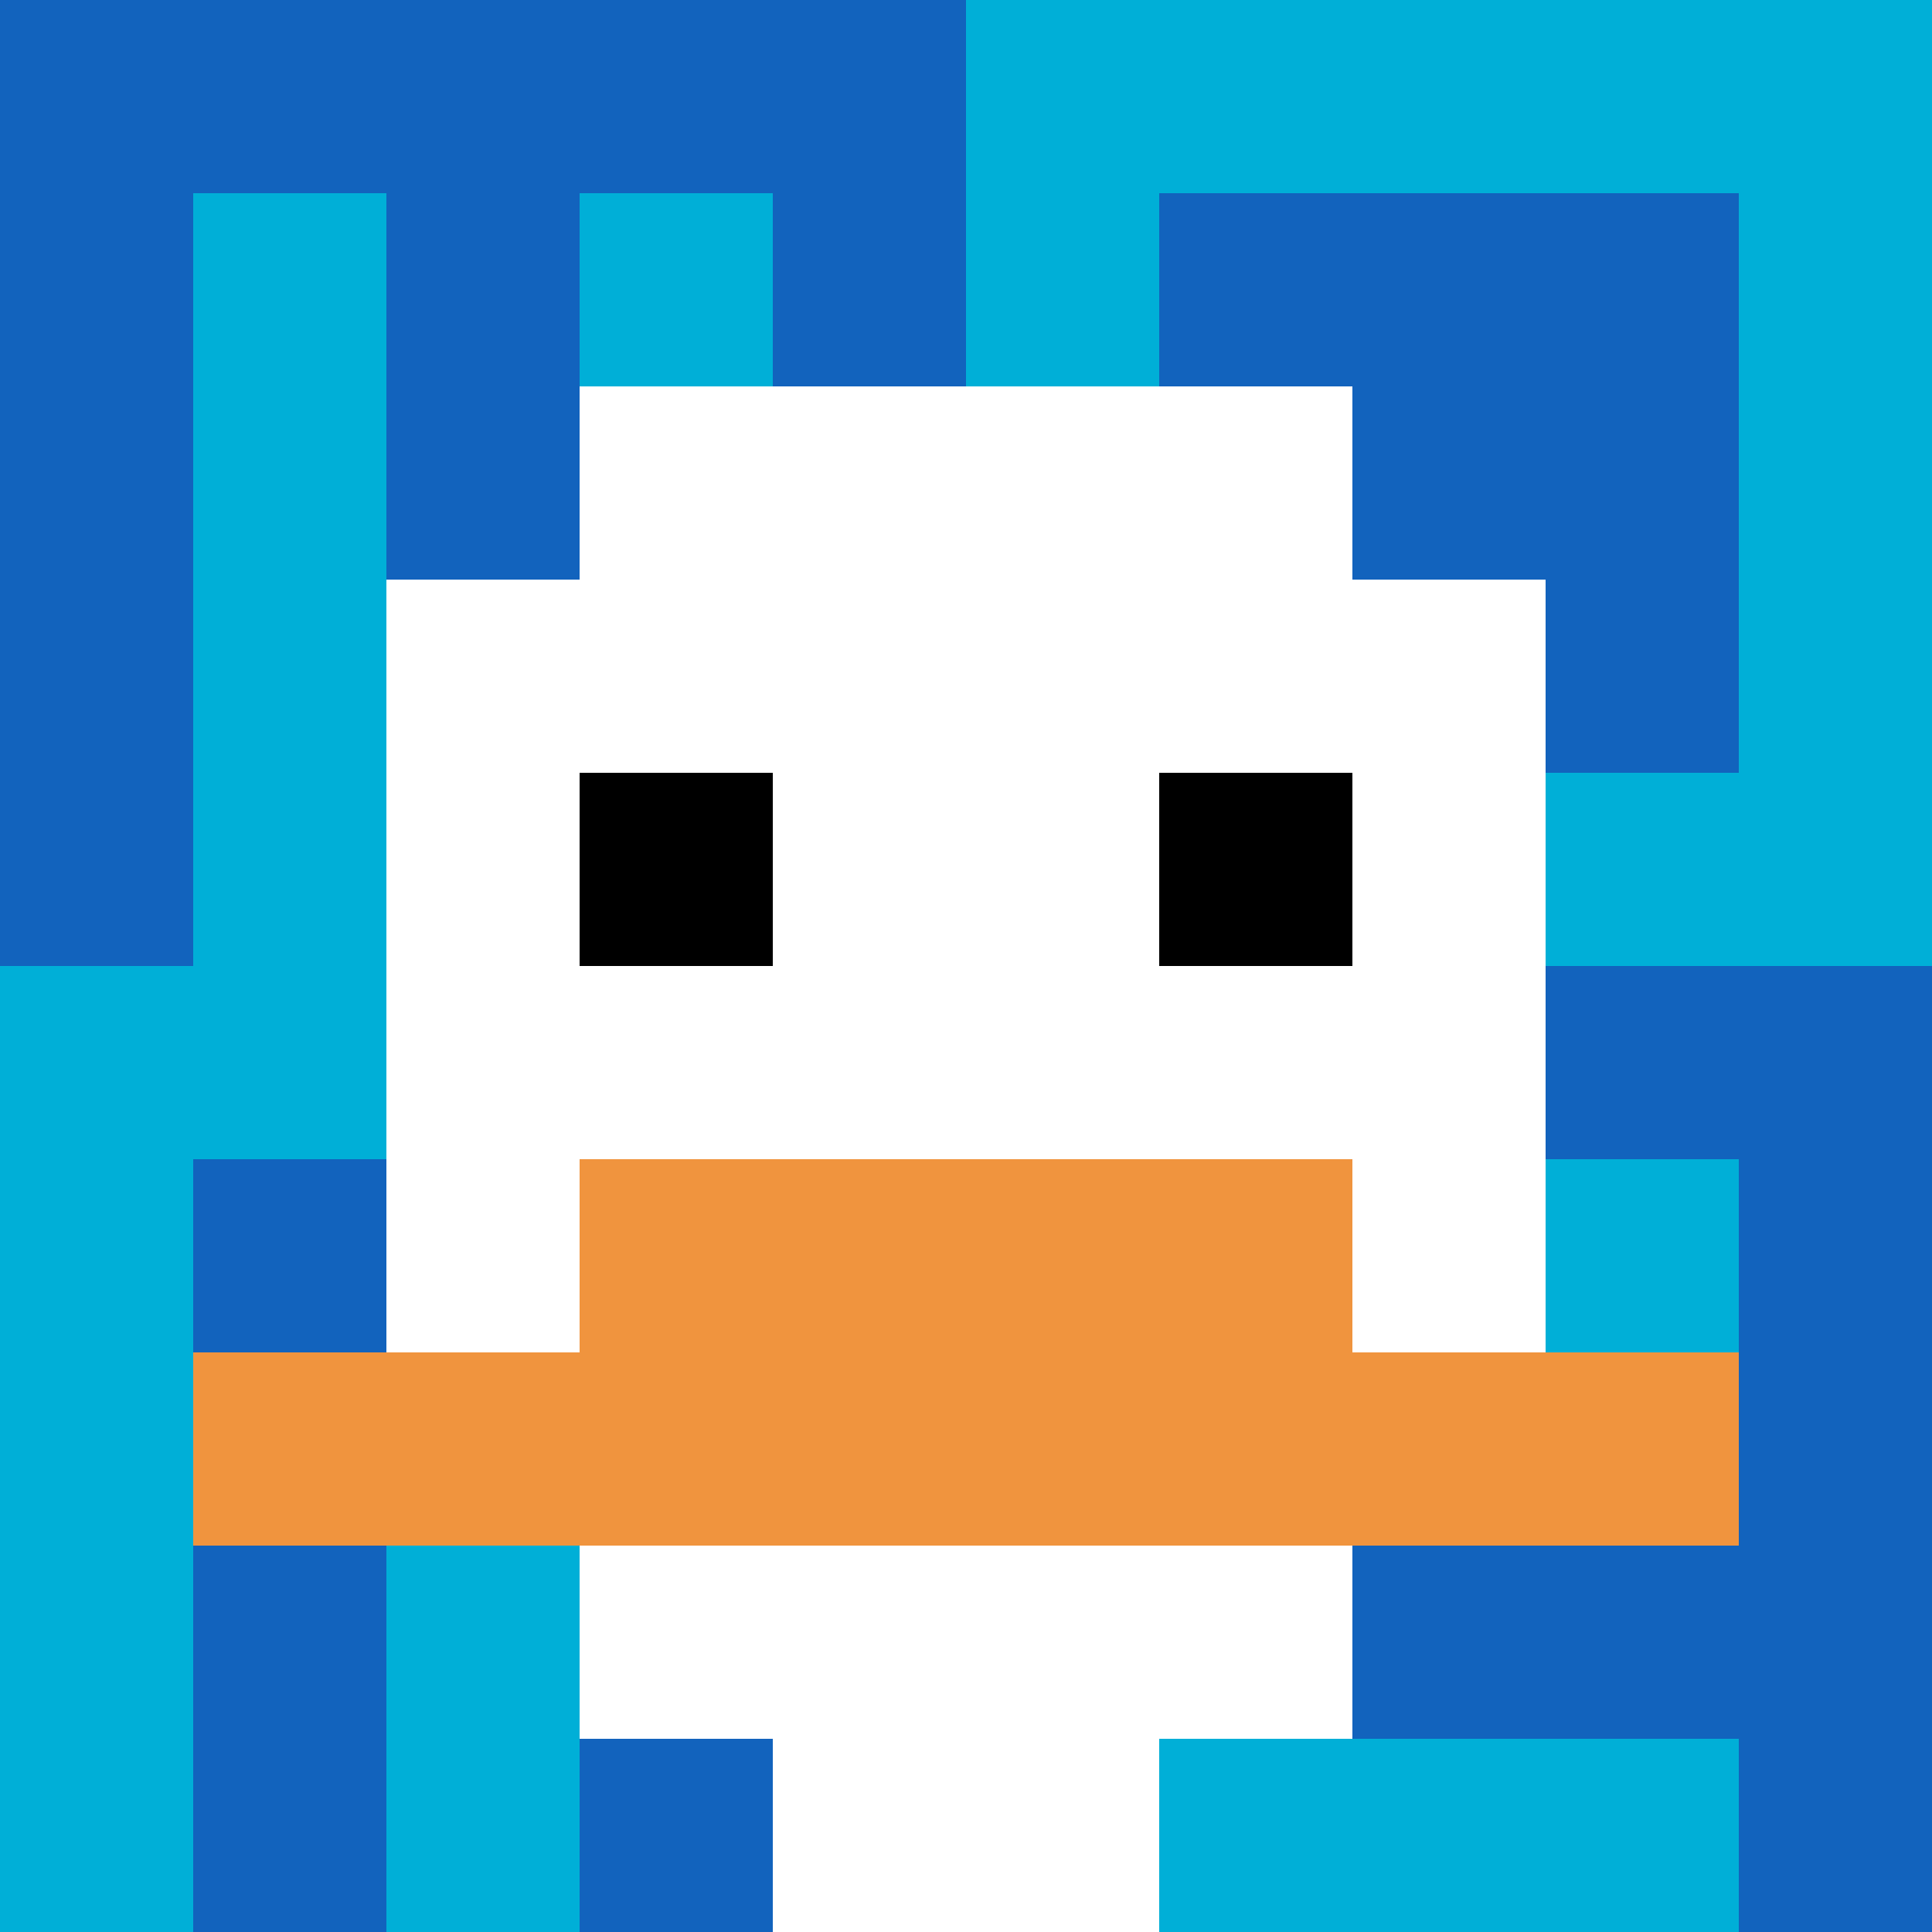
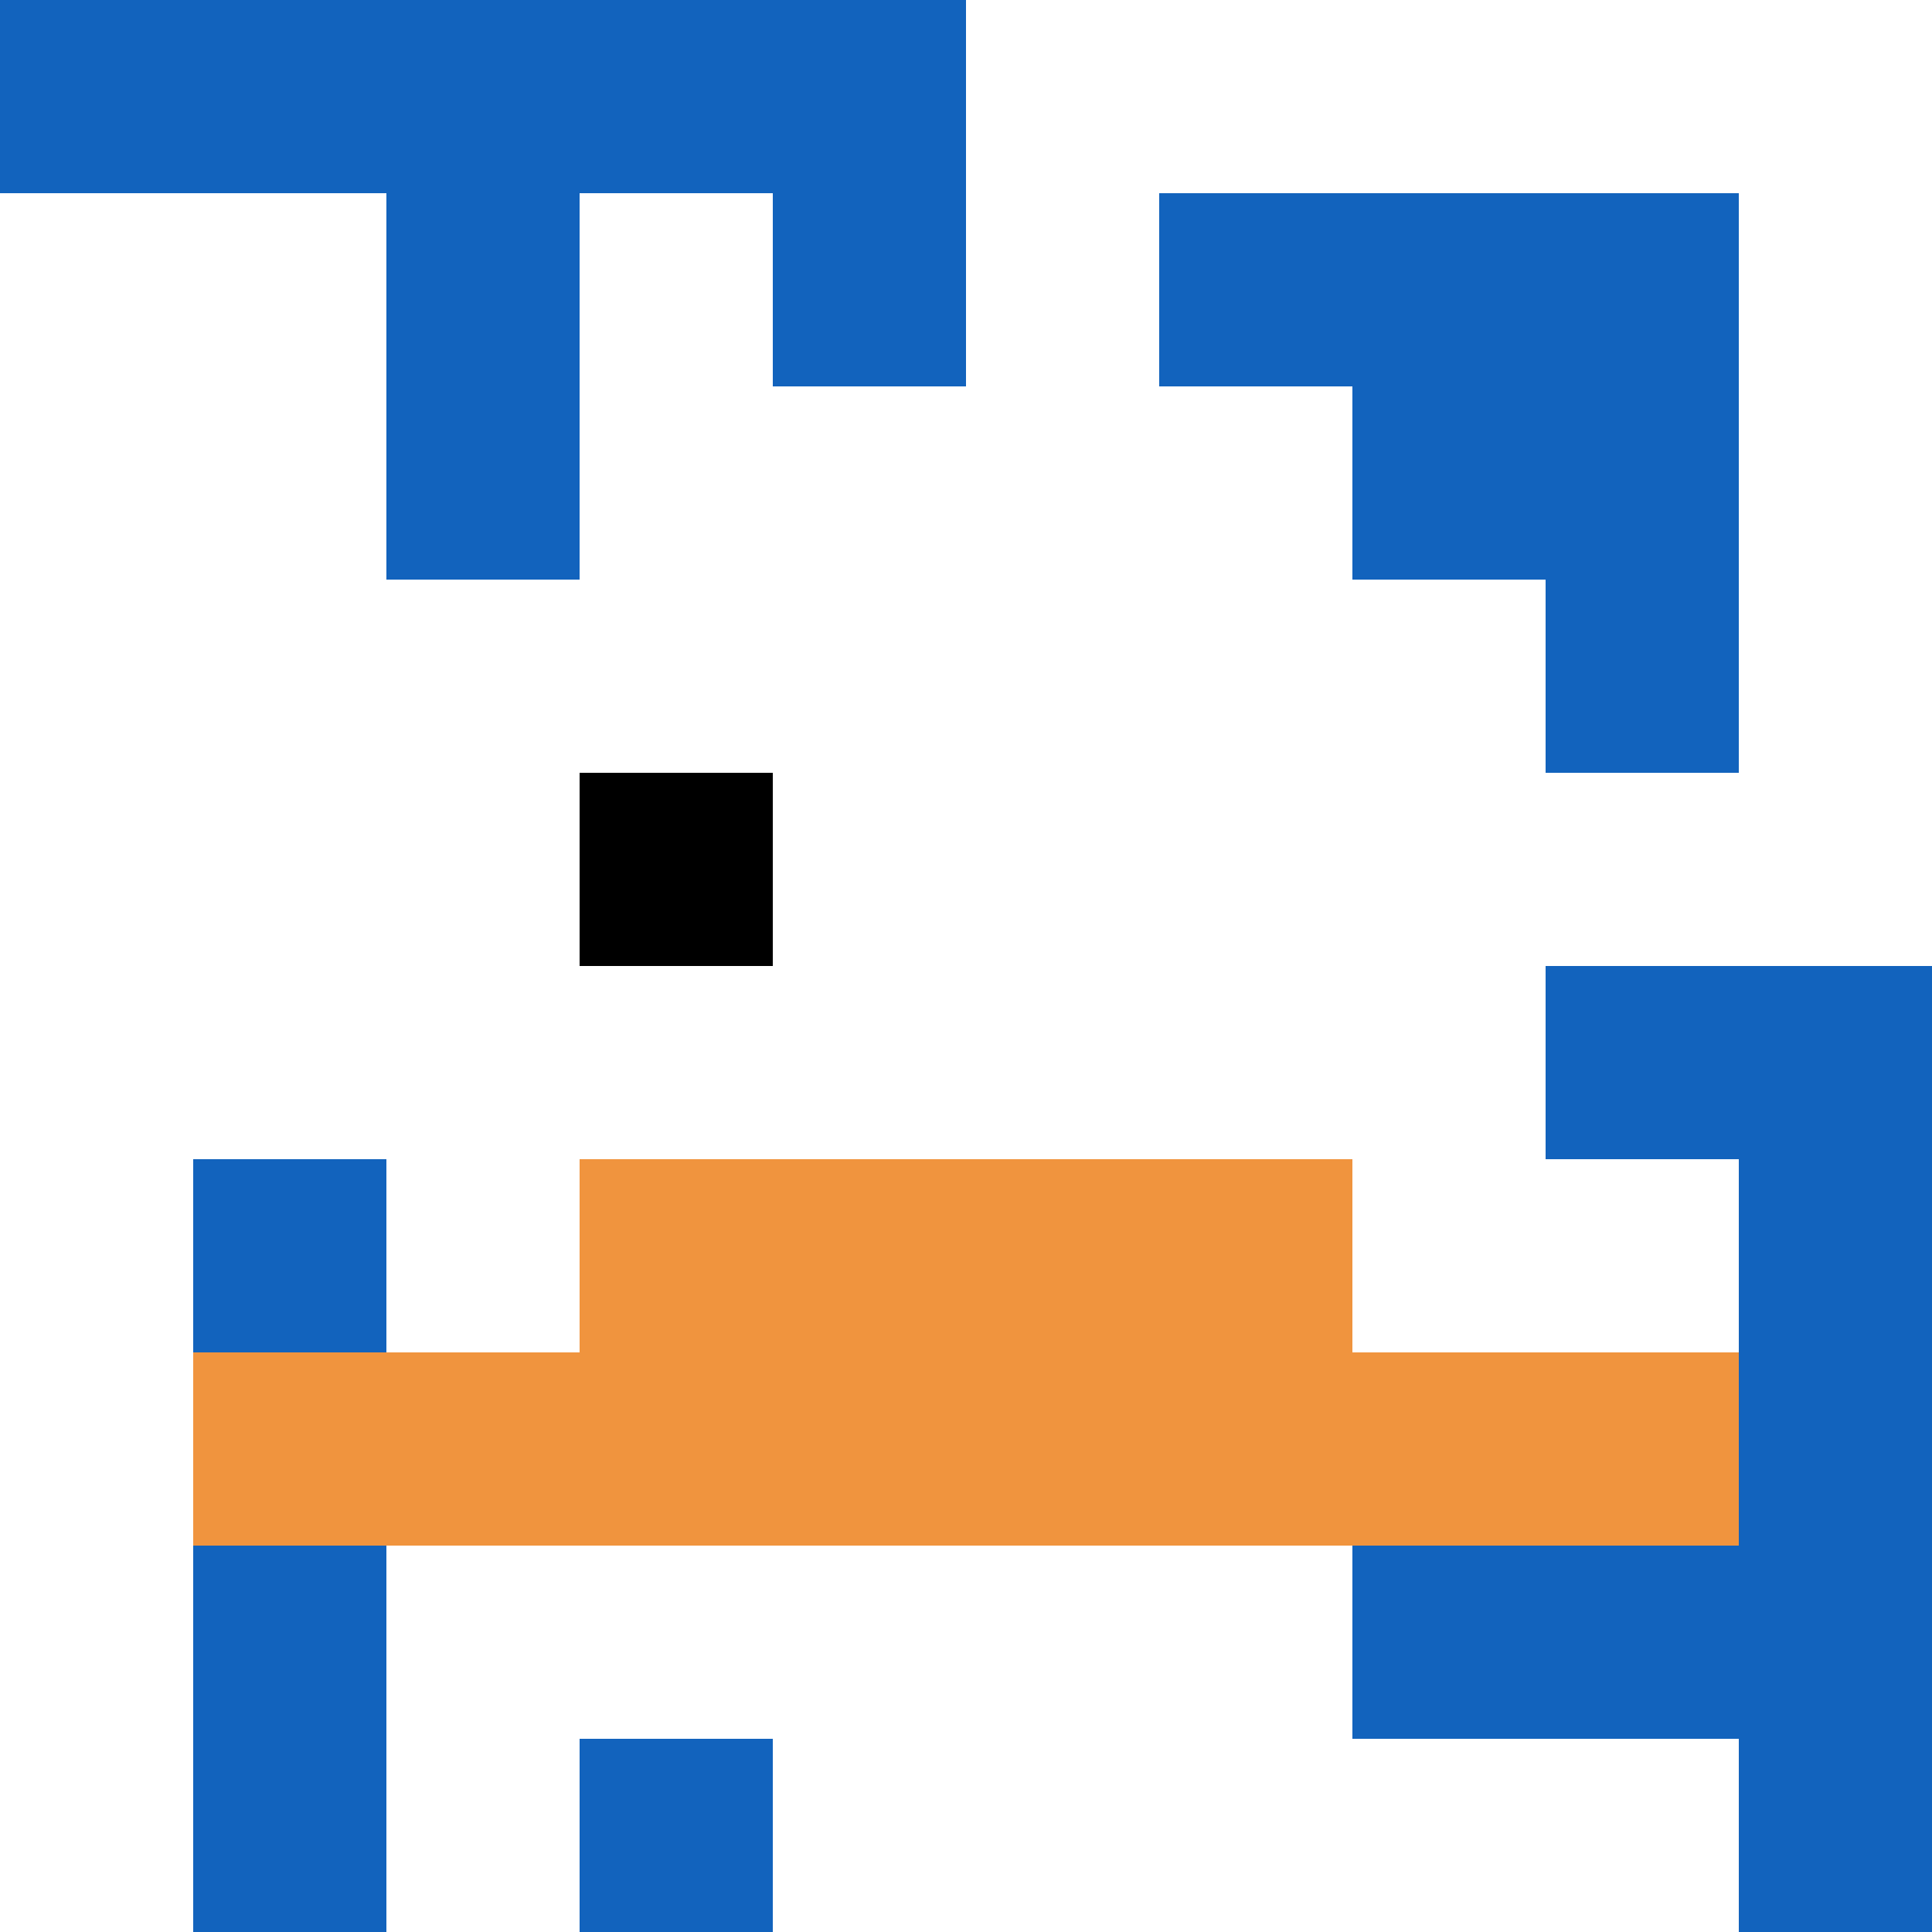
<svg xmlns="http://www.w3.org/2000/svg" version="1.1" width="717" height="717">
  <title>'goose-pfp-116467' by Dmitri Cherniak</title>
  <desc>seed=116467
backgroundColor=#ffffff
padding=20
innerPadding=0
timeout=500
dimension=1
border=false
Save=function(){return n.handleSave()}
frame=20

Rendered at Wed Oct 04 2023 10:18:58 GMT+0800 (北美中部标准时间)
Generated in &lt;1ms
</desc>
  <defs />
-   <rect width="100%" height="100%" fill="#ffffff" />
  <g>
    <g id="0-0">
-       <rect x="0" y="0" height="717" width="717" fill="#00AFD7" />
      <g>
        <rect id="0-0-0-0-5-1" x="0" y="0" width="358.5" height="71.7" fill="#1263BD" />
-         <rect id="0-0-0-0-1-5" x="0" y="0" width="71.7" height="358.5" fill="#1263BD" />
        <rect id="0-0-2-0-1-5" x="143.4" y="0" width="71.7" height="358.5" fill="#1263BD" />
        <rect id="0-0-4-0-1-5" x="286.8" y="0" width="71.7" height="358.5" fill="#1263BD" />
        <rect id="0-0-6-1-3-3" x="430.2" y="71.7" width="215.1" height="215.1" fill="#1263BD" />
        <rect id="0-0-1-6-1-4" x="71.7" y="430.2" width="71.7" height="286.8" fill="#1263BD" />
        <rect id="0-0-3-6-1-4" x="215.1" y="430.2" width="71.7" height="286.8" fill="#1263BD" />
        <rect id="0-0-5-5-5-1" x="358.5" y="358.5" width="358.5" height="71.7" fill="#1263BD" />
        <rect id="0-0-5-8-5-1" x="358.5" y="573.6" width="358.5" height="71.7" fill="#1263BD" />
        <rect id="0-0-5-5-1-5" x="358.5" y="358.5" width="71.7" height="358.5" fill="#1263BD" />
        <rect id="0-0-9-5-1-5" x="645.3" y="358.5" width="71.7" height="358.5" fill="#1263BD" />
      </g>
      <g>
        <rect id="0-0-3-2-4-7" x="215.1" y="143.4" width="286.8" height="501.9" fill="#ffffff" />
        <rect id="0-0-2-3-6-5" x="143.4" y="215.1" width="430.2" height="358.5" fill="#ffffff" />
        <rect id="0-0-4-8-2-2" x="286.8" y="573.6" width="143.4" height="143.4" fill="#ffffff" />
        <rect id="0-0-1-7-8-1" x="71.7" y="501.9" width="573.6" height="71.7" fill="#F0943E" />
        <rect id="0-0-3-6-4-2" x="215.1" y="430.2" width="286.8" height="143.4" fill="#F0943E" />
        <rect id="0-0-3-4-1-1" x="215.1" y="286.8" width="71.7" height="71.7" fill="#000000" />
-         <rect id="0-0-6-4-1-1" x="430.2" y="286.8" width="71.7" height="71.7" fill="#000000" />
      </g>
      <rect x="0" y="0" stroke="white" stroke-width="0" height="717" width="717" fill="none" />
    </g>
  </g>
</svg>